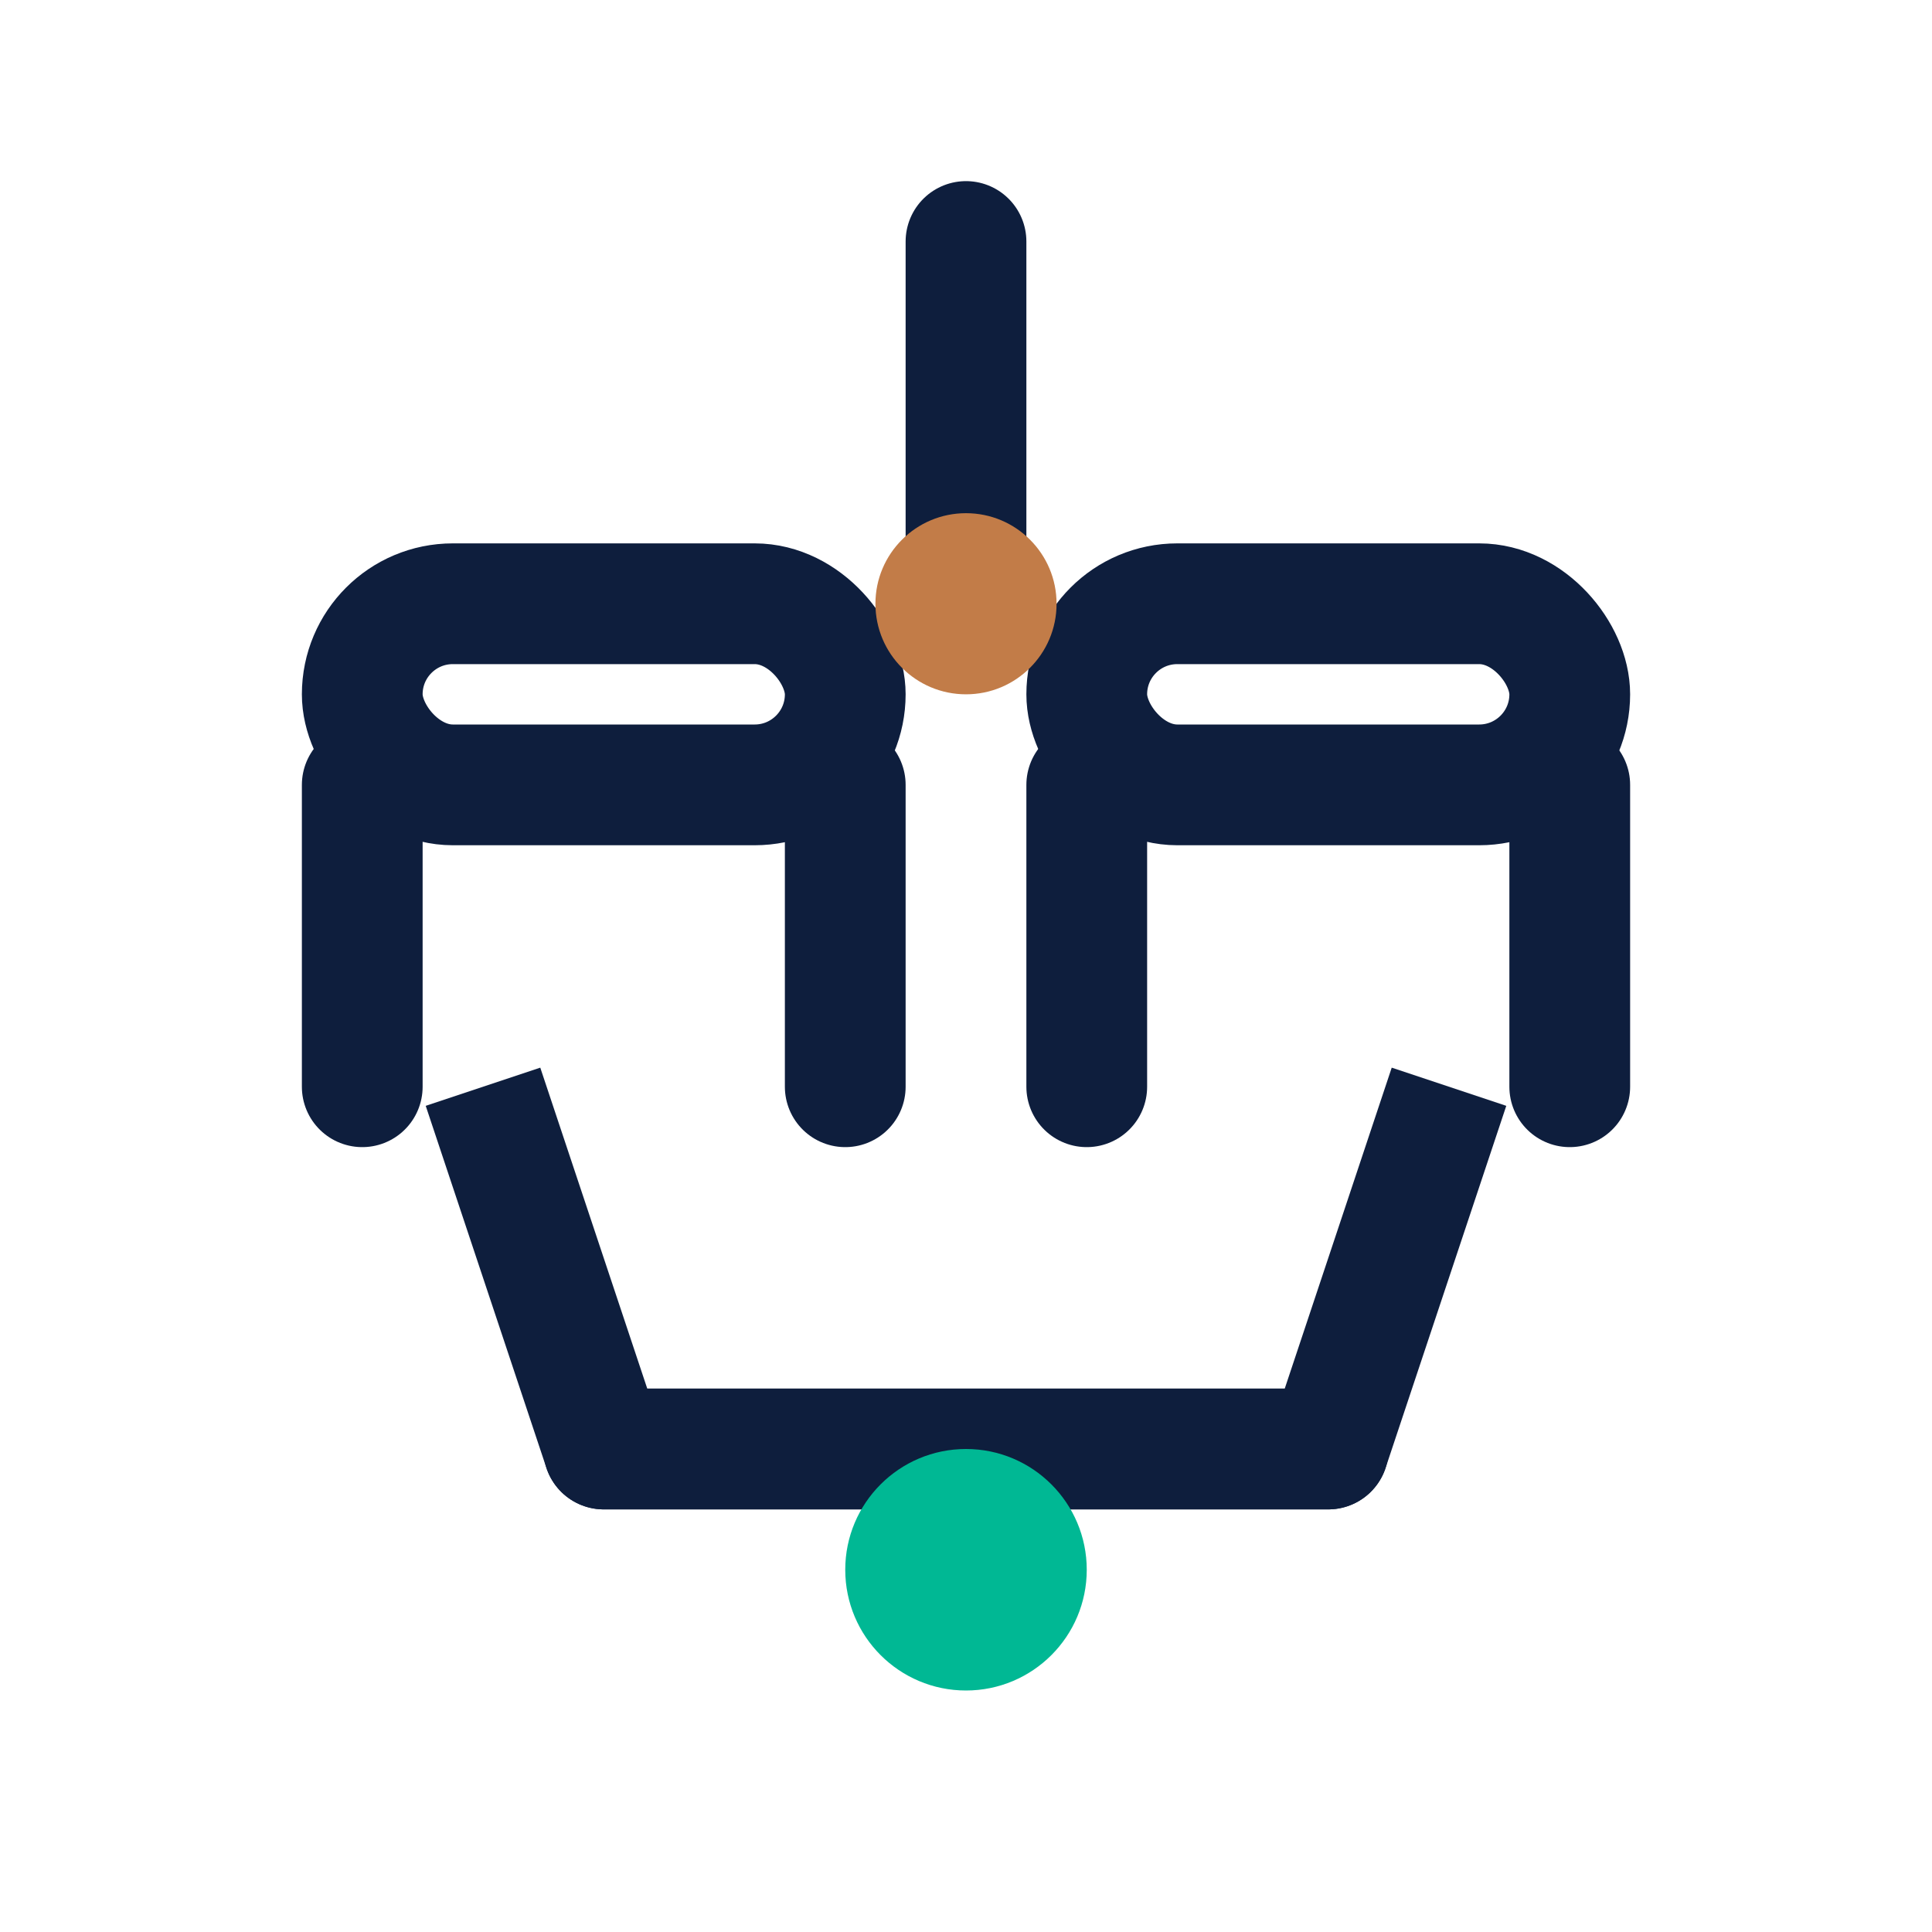
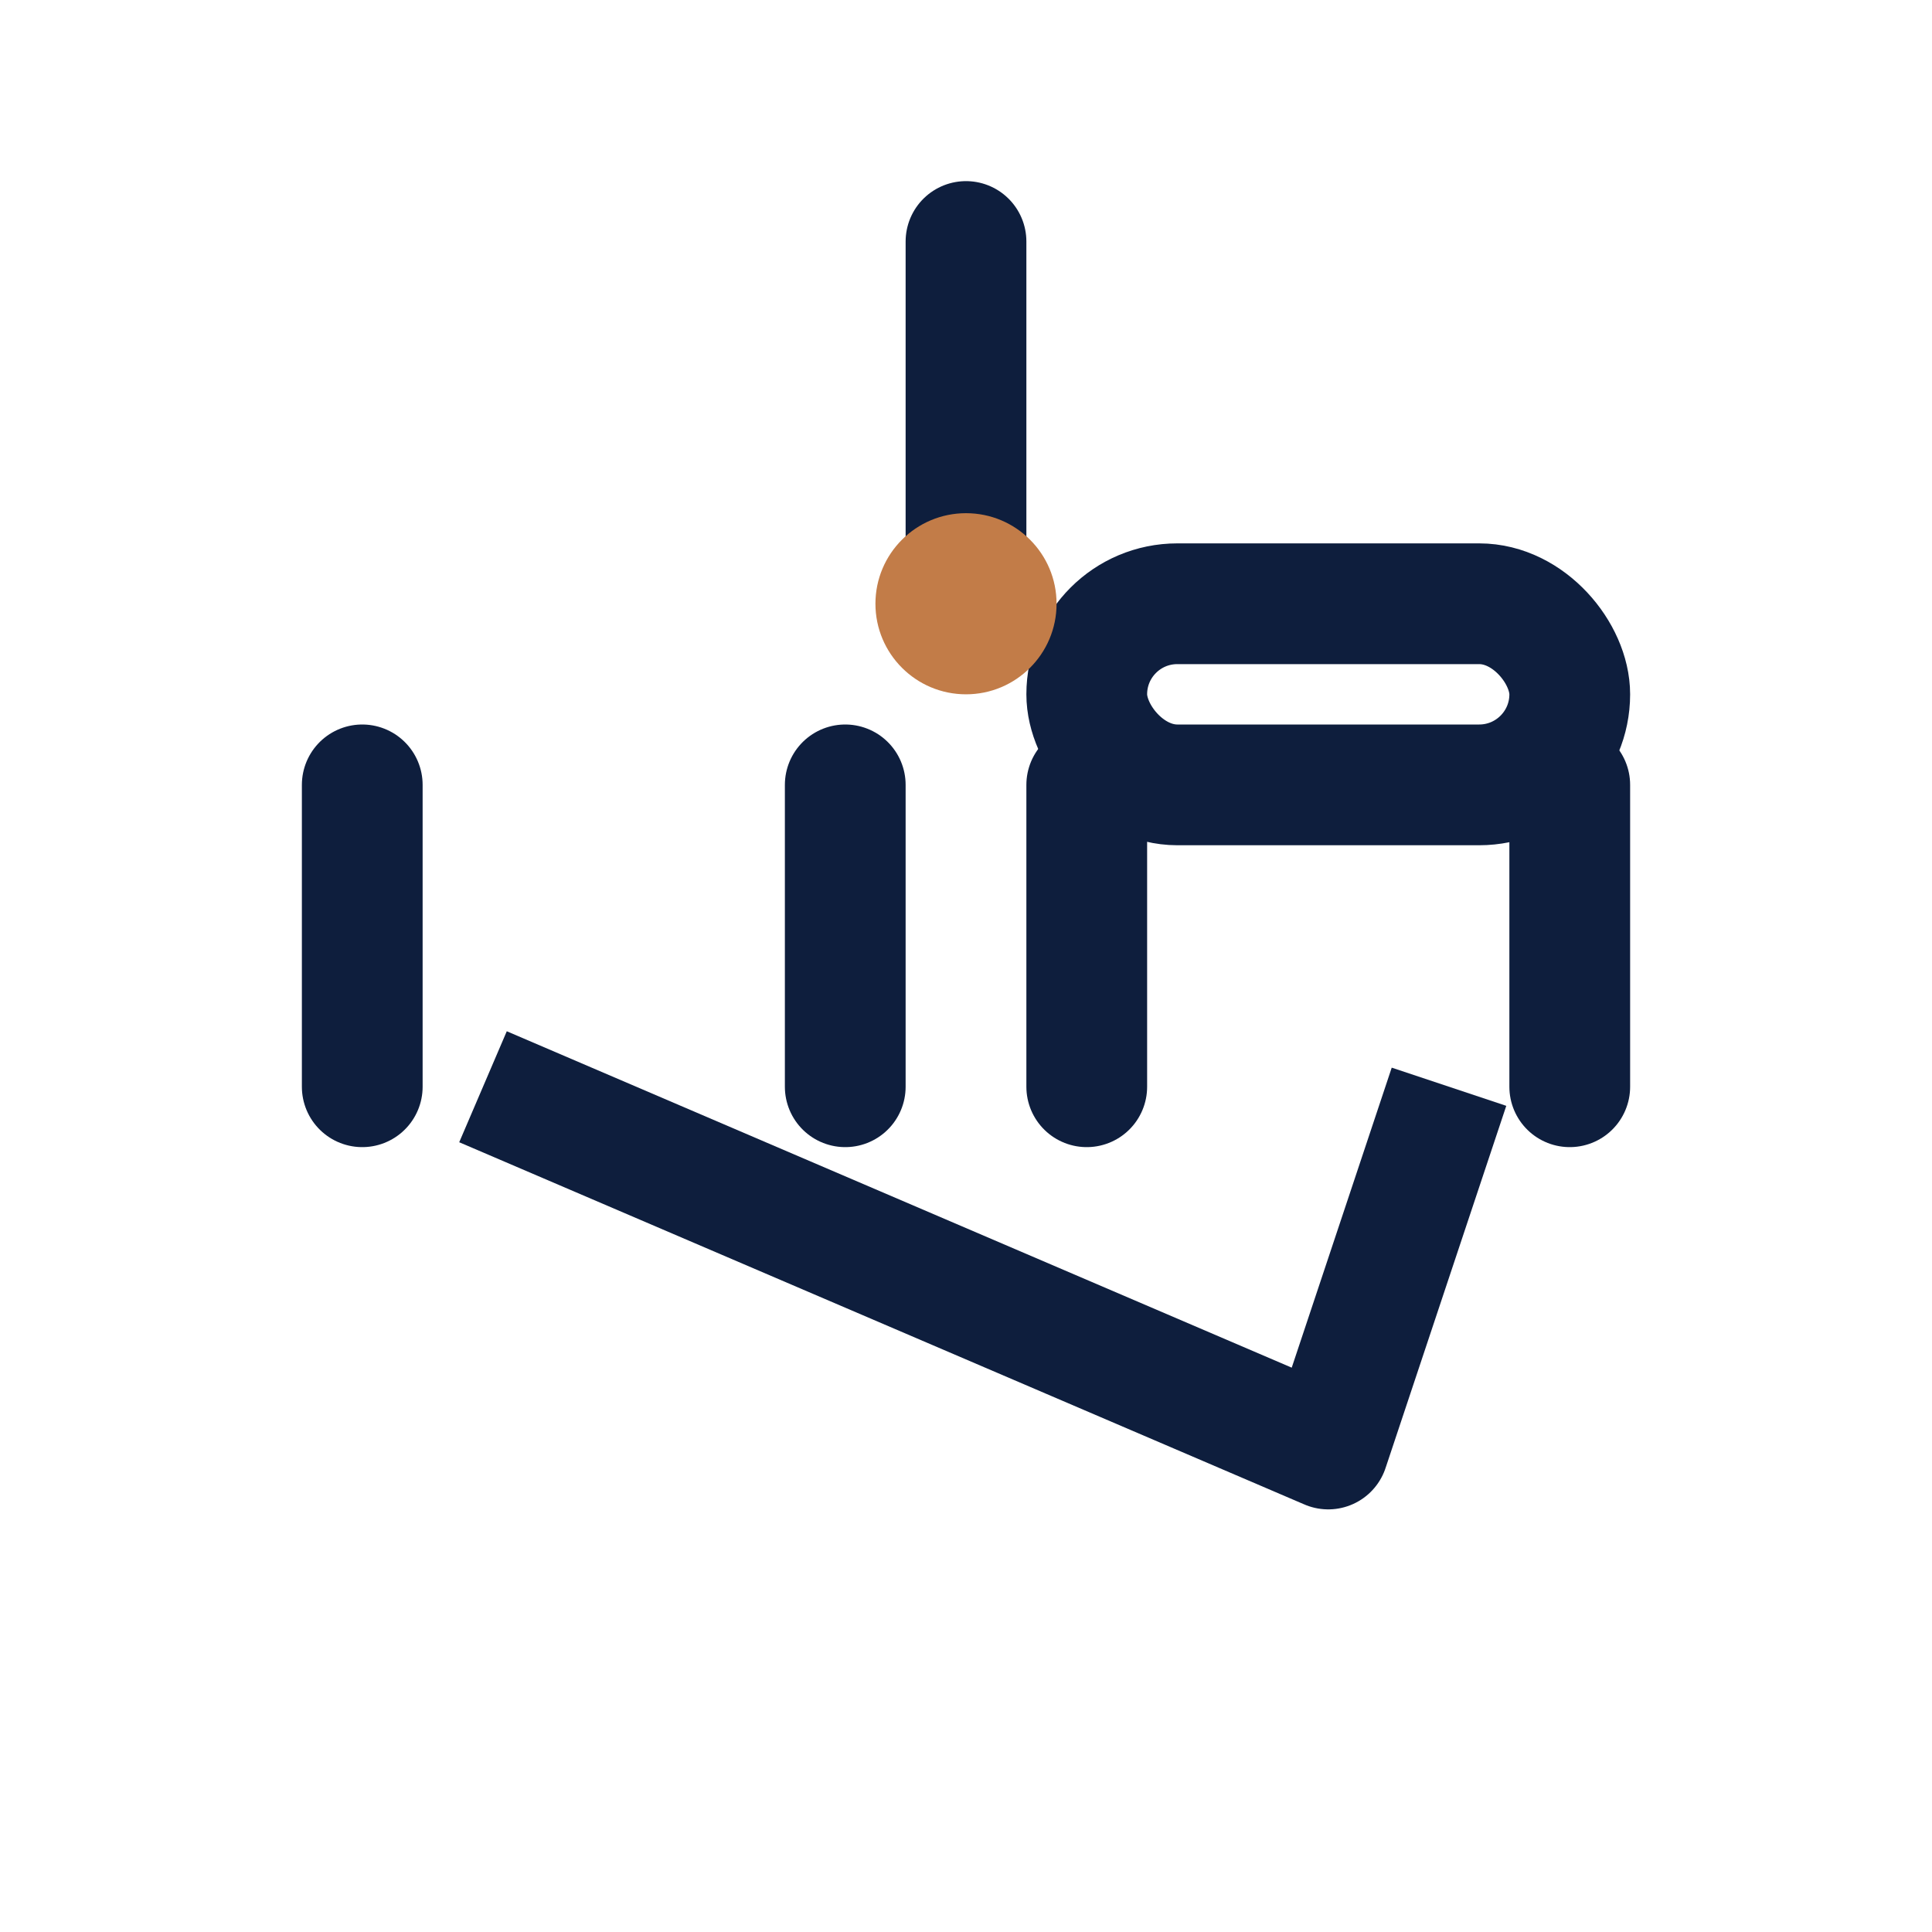
<svg xmlns="http://www.w3.org/2000/svg" viewBox="0 0 32 32" width="32" height="32">
  <line x1="16" y1="4" x2="16" y2="10" stroke="#0E1E3D" stroke-width="2" stroke-linecap="round" />
-   <rect x="6" y="10" width="8" height="3" rx="1.5" fill="none" stroke="#0E1E3D" stroke-width="2" />
  <line x1="6" y1="13" x2="6" y2="18" stroke="#0E1E3D" stroke-width="2" stroke-linecap="round" />
  <line x1="14" y1="13" x2="14" y2="18" stroke="#0E1E3D" stroke-width="2" stroke-linecap="round" />
  <rect x="18" y="10" width="8" height="3" rx="1.5" fill="none" stroke="#0E1E3D" stroke-width="2" />
  <line x1="18" y1="13" x2="18" y2="18" stroke="#0E1E3D" stroke-width="2" stroke-linecap="round" />
  <line x1="26" y1="13" x2="26" y2="18" stroke="#0E1E3D" stroke-width="2" stroke-linecap="round" />
-   <path d="M 8 18 L 10 24 L 22 24 L 24 18" fill="none" stroke="#0E1E3D" stroke-width="2" stroke-linejoin="round" />
-   <line x1="10" y1="24" x2="22" y2="24" stroke="#0E1E3D" stroke-width="2" stroke-linecap="round" />
-   <circle cx="16" cy="26" r="2" fill="#00B894" />
+   <path d="M 8 18 L 22 24 L 24 18" fill="none" stroke="#0E1E3D" stroke-width="2" stroke-linejoin="round" />
  <circle cx="16" cy="10" r="1.5" fill="#C27C48" />
</svg>